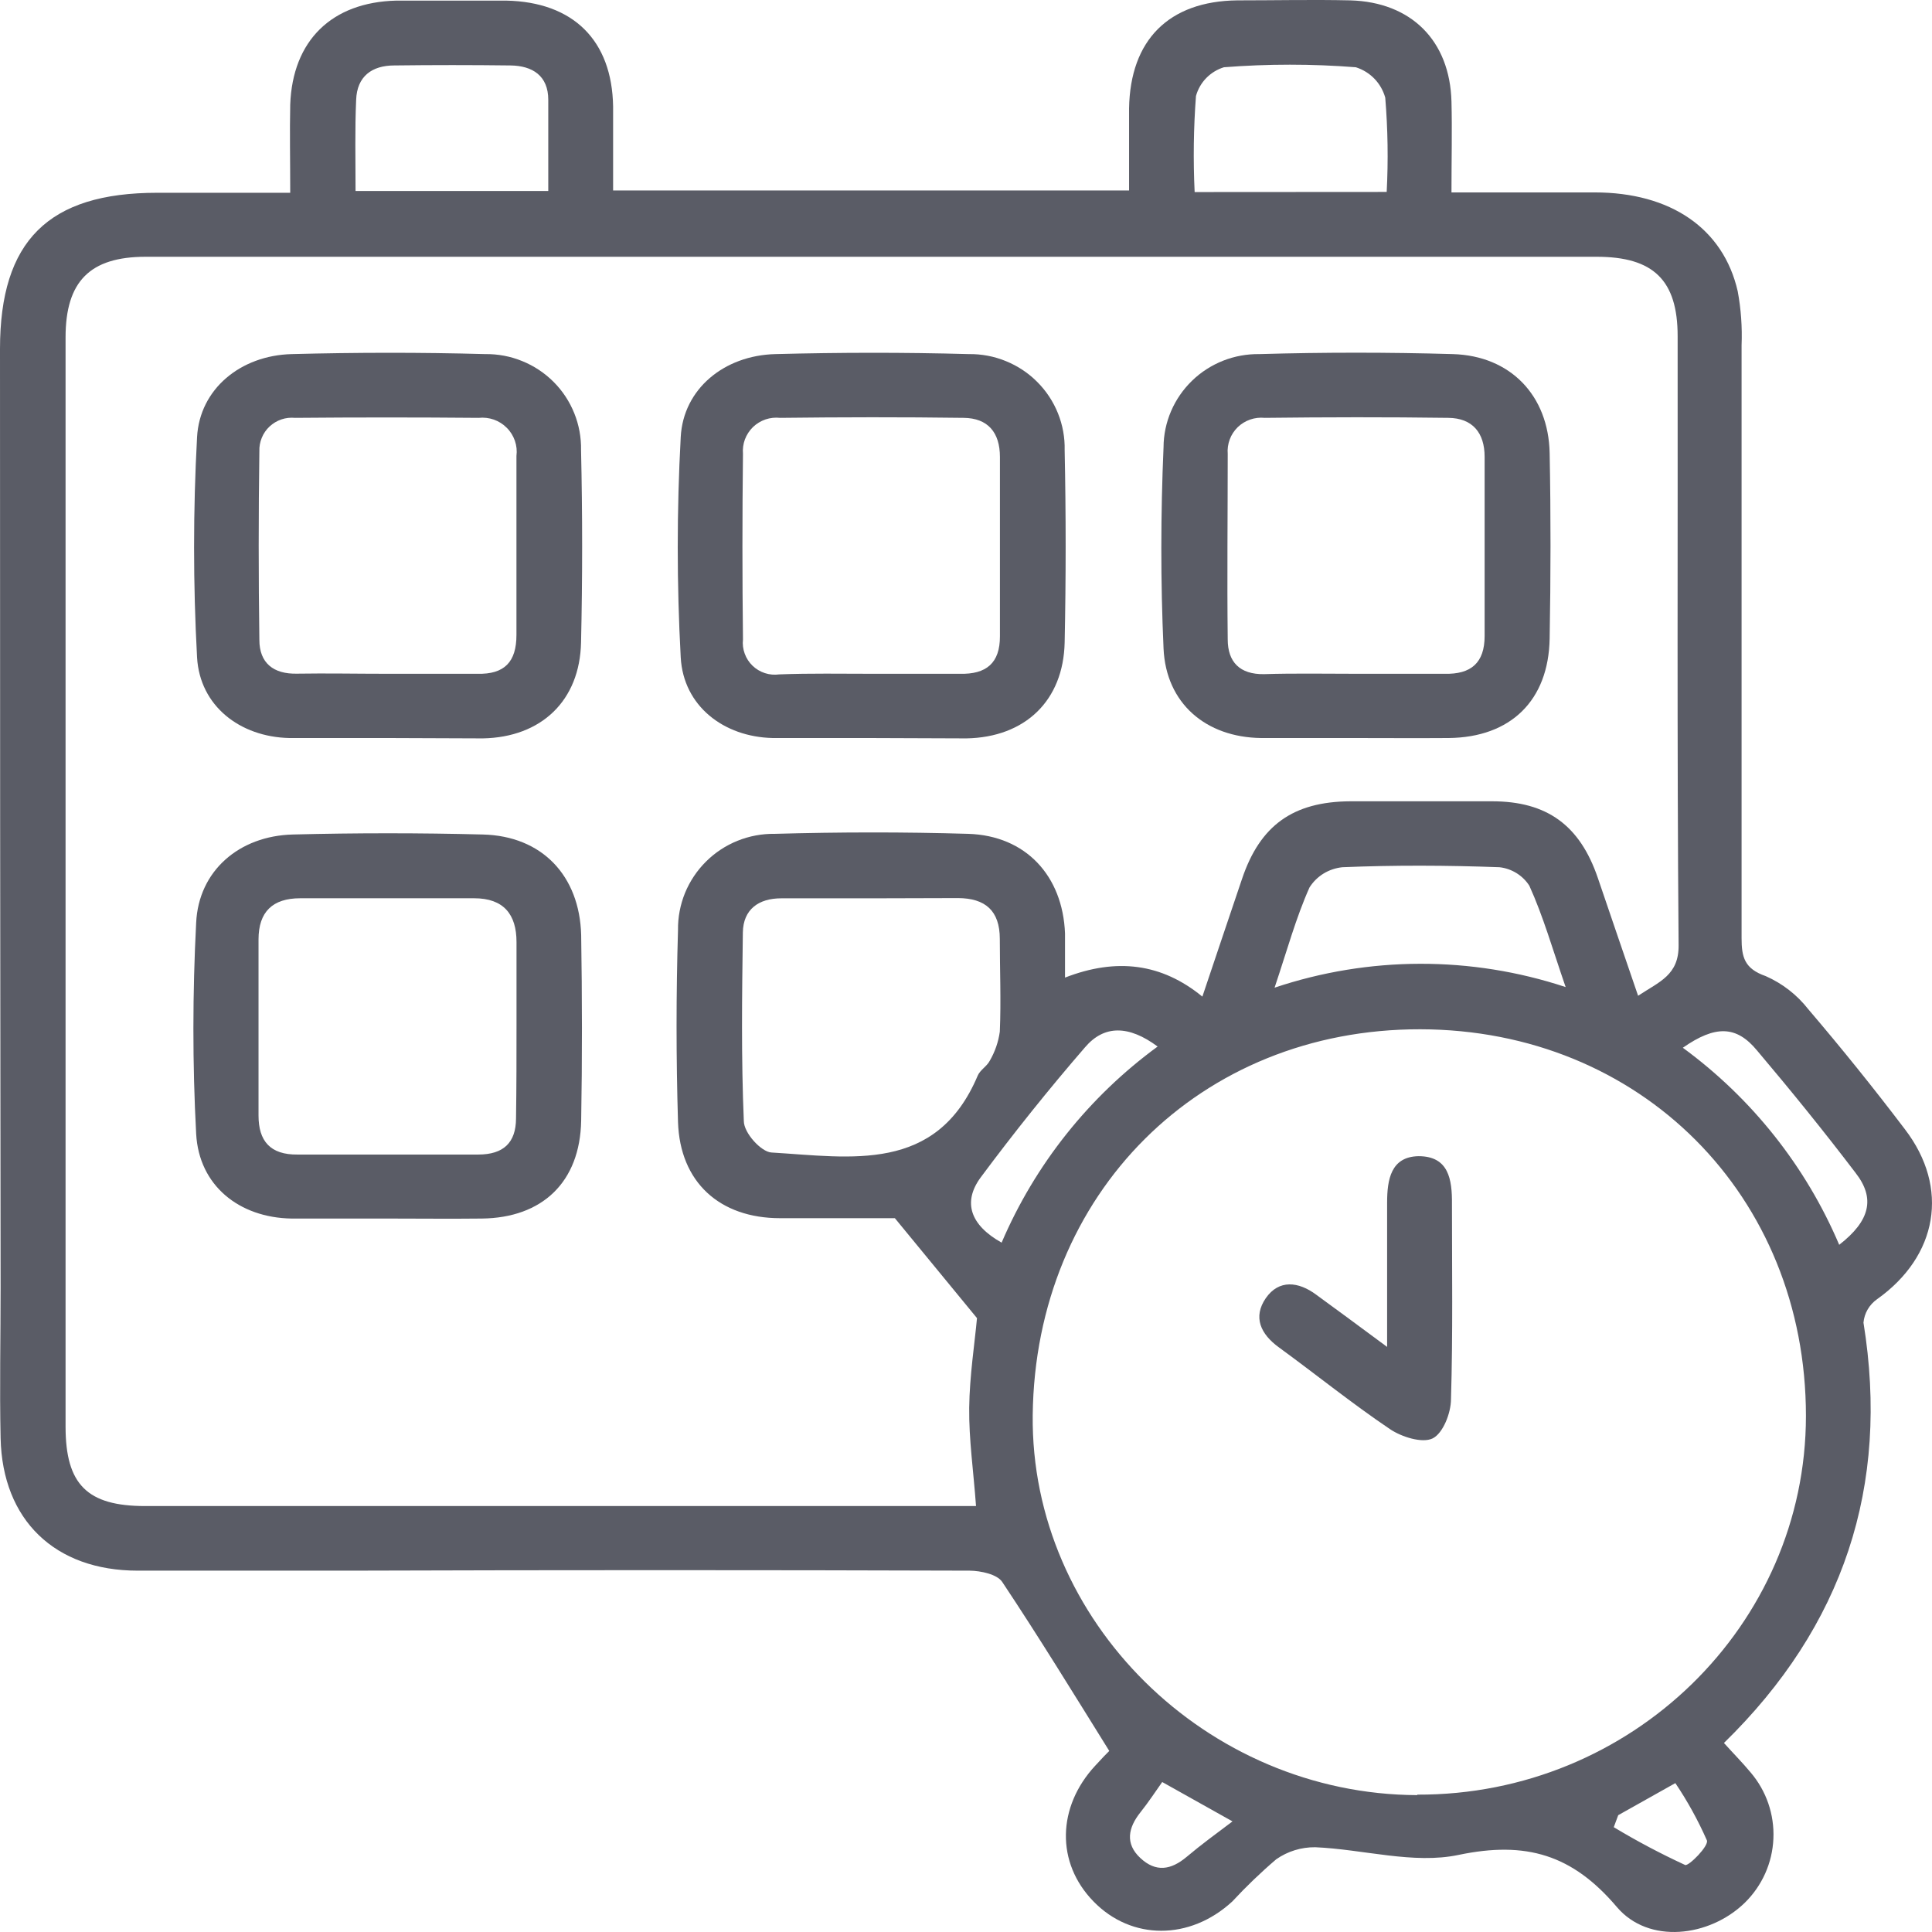
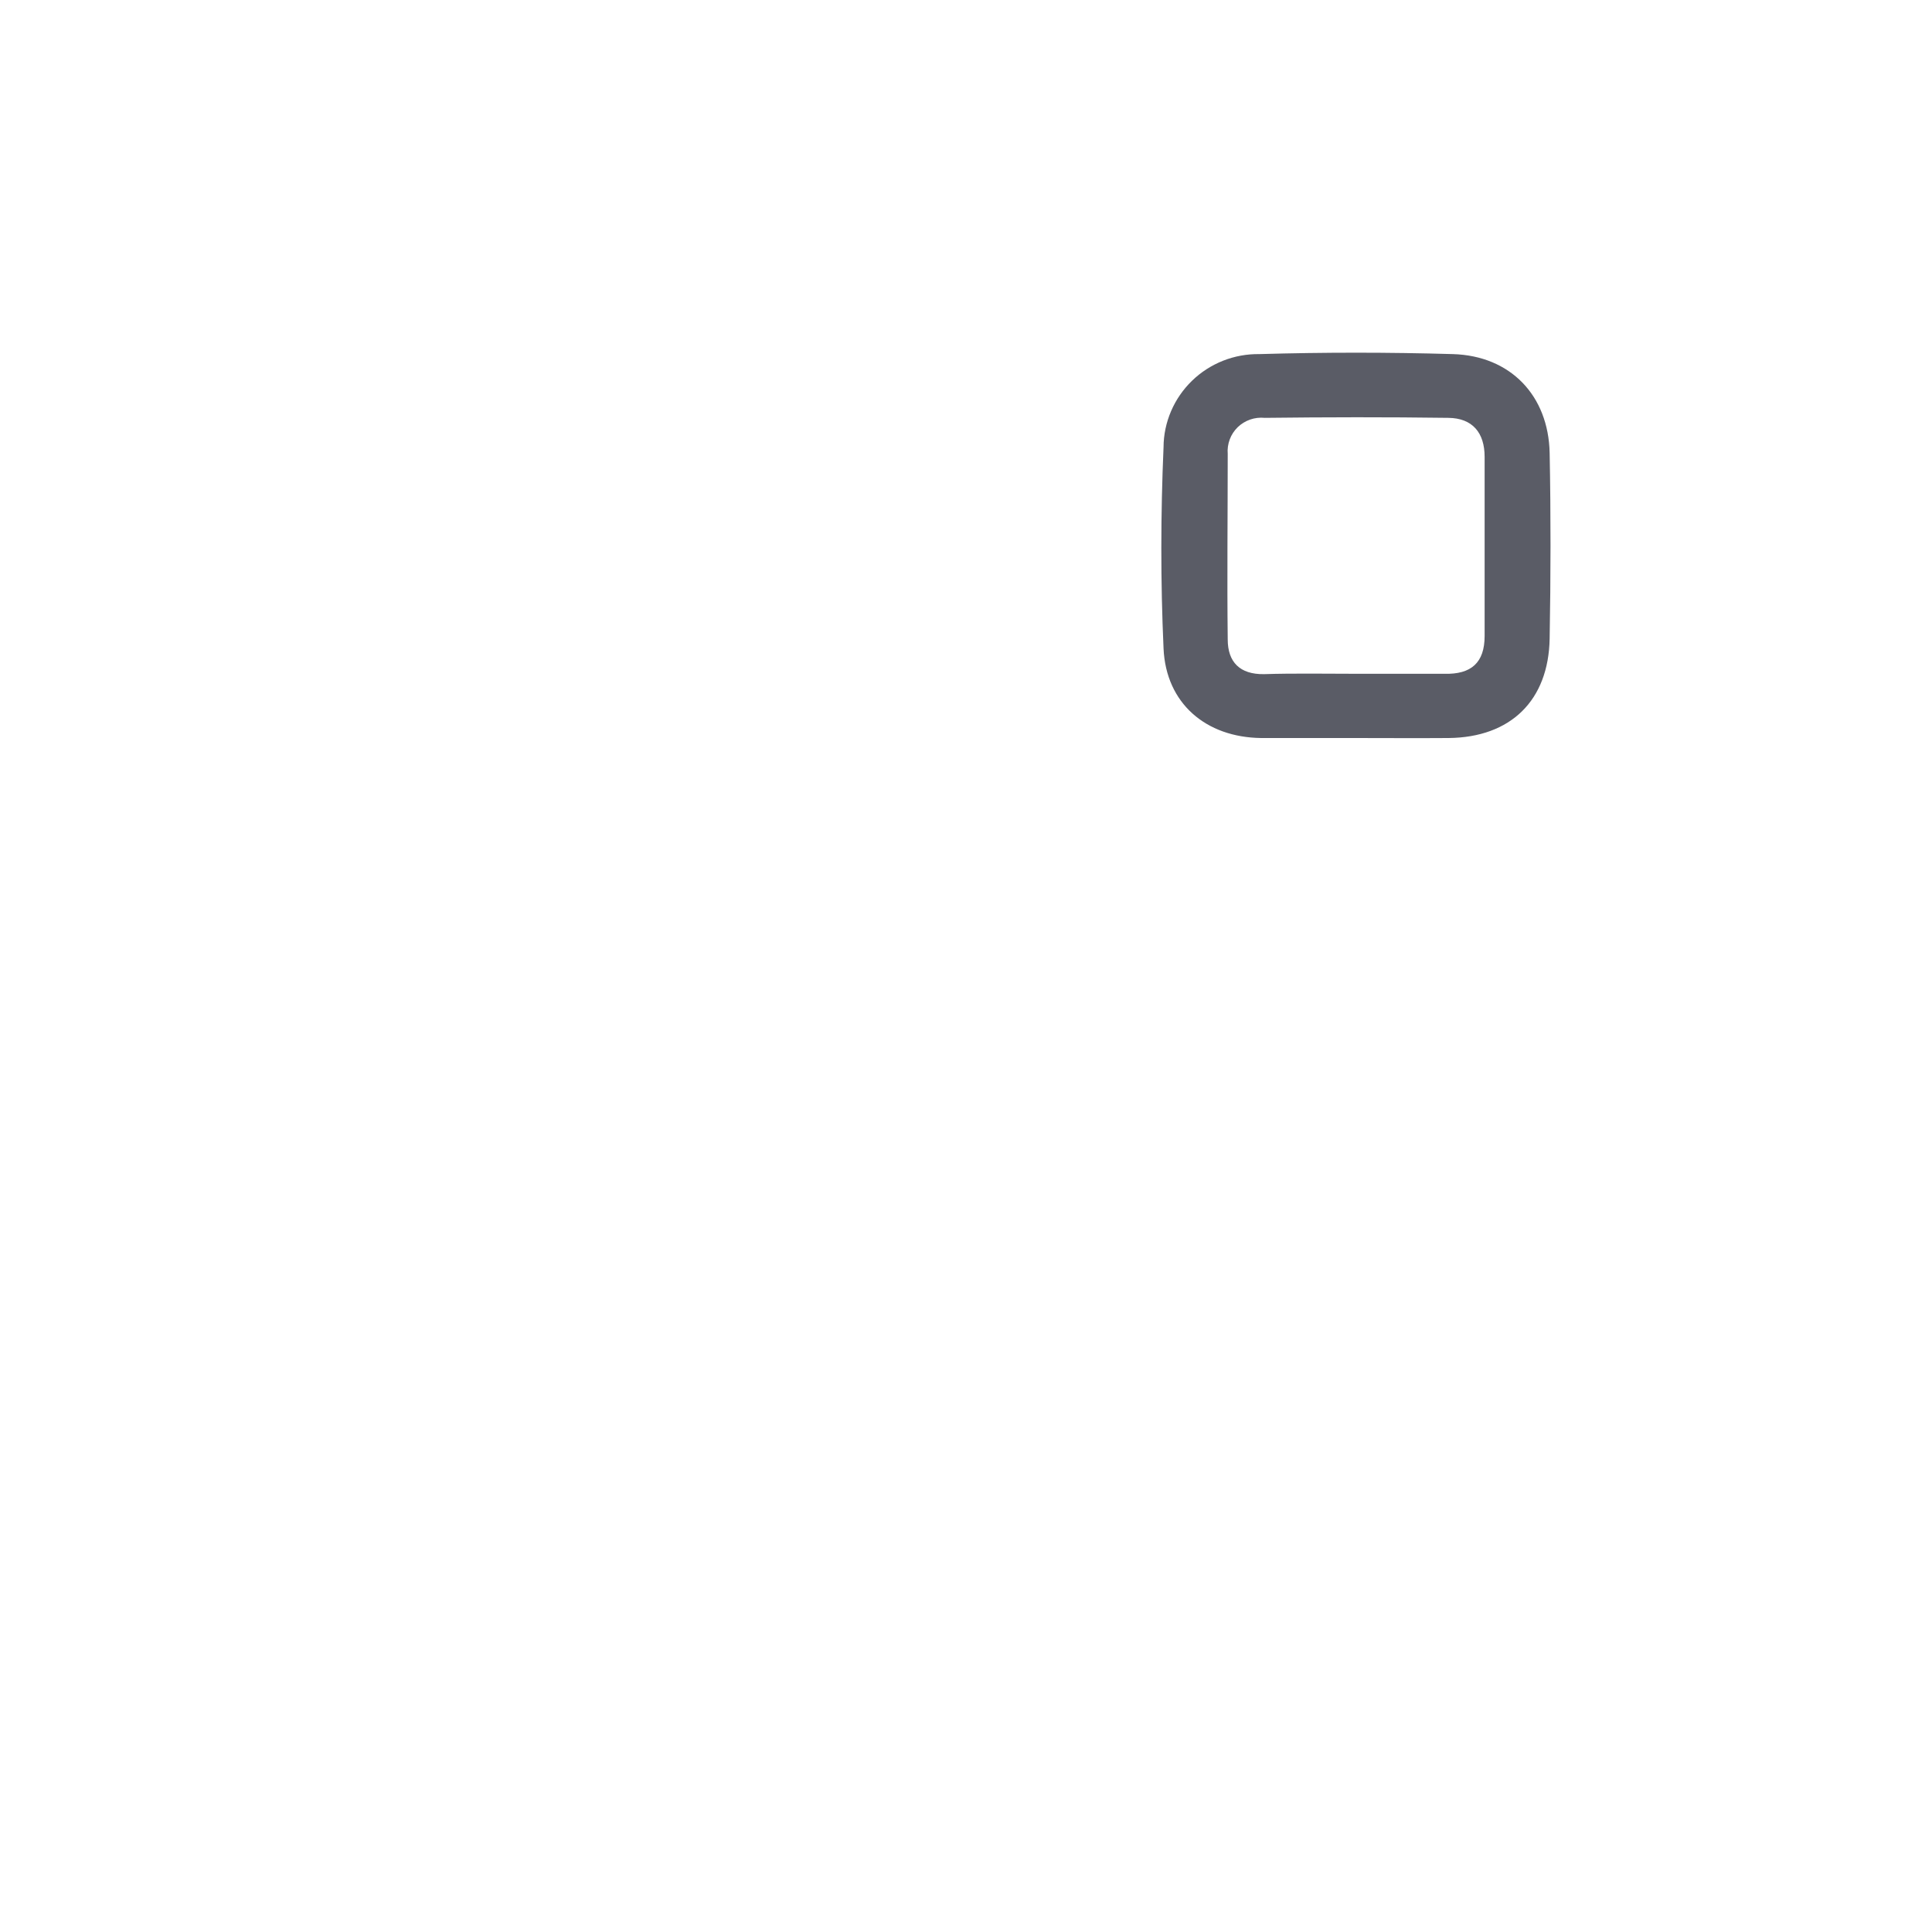
<svg xmlns="http://www.w3.org/2000/svg" width="32" height="32" viewBox="0 0 32 32" fill="none">
-   <path d="M4.807 3.193C4.807 2.648 4.797 2.198 4.807 1.733C4.845 0.673 5.492 0.036 6.566 0.01C7.166 0.01 7.767 0.01 8.382 0.01C9.494 0.032 10.137 0.667 10.155 1.763C10.155 2.218 10.155 2.674 10.155 3.155H18.701C18.701 2.7 18.701 2.248 18.701 1.796C18.719 0.661 19.36 0.02 20.492 0.006C21.117 0.006 21.74 -0.008 22.363 0.006C23.376 0.034 24.015 0.675 24.041 1.683C24.053 2.157 24.041 2.632 24.041 3.187H26.413C27.671 3.187 28.544 3.784 28.782 4.824C28.837 5.12 28.858 5.421 28.846 5.721C28.846 8.993 28.846 12.264 28.846 15.536C28.846 15.852 28.892 16.045 29.247 16.168C29.523 16.29 29.765 16.478 29.95 16.715C30.503 17.363 31.037 18.026 31.552 18.705C32.295 19.675 32.095 20.805 31.09 21.519C31.026 21.564 30.973 21.622 30.934 21.689C30.895 21.756 30.872 21.83 30.865 21.907C31.303 24.616 30.533 26.937 28.554 28.869C28.714 29.047 28.86 29.194 28.994 29.355C29.256 29.661 29.391 30.054 29.373 30.455C29.356 30.856 29.186 31.235 28.898 31.517C28.311 32.086 27.306 32.205 26.781 31.587C26.044 30.719 25.279 30.489 24.159 30.723C23.412 30.881 22.581 30.63 21.784 30.596C21.553 30.594 21.328 30.663 21.139 30.795C20.882 31.014 20.639 31.248 20.41 31.495C19.707 32.142 18.741 32.14 18.113 31.495C17.484 30.851 17.512 29.926 18.137 29.249C18.243 29.132 18.353 29.019 18.373 29.001C17.772 28.036 17.203 27.107 16.6 26.202C16.516 26.075 16.246 26.017 16.059 26.015C12.643 26.004 9.224 26.004 5.804 26.015C4.631 26.015 3.455 26.015 2.281 26.015C0.909 26.015 0.04 25.177 0.01 23.821C-0.008 22.991 0.01 22.16 0.01 21.328C0.003 16.147 0 10.964 0 5.779C0 3.989 0.801 3.193 2.604 3.193H4.807ZM14.822 20.177C14.273 20.177 13.598 20.177 12.921 20.177C11.919 20.177 11.262 19.58 11.23 18.585C11.198 17.524 11.198 16.463 11.23 15.403C11.227 15.193 11.267 14.985 11.346 14.79C11.426 14.596 11.544 14.419 11.693 14.271C11.842 14.122 12.02 14.005 12.216 13.926C12.412 13.847 12.621 13.808 12.833 13.811C13.898 13.781 14.97 13.779 16.038 13.811C16.989 13.841 17.602 14.504 17.64 15.46C17.64 15.683 17.64 15.906 17.64 16.192C18.495 15.86 19.242 15.956 19.915 16.507C20.143 15.826 20.358 15.192 20.572 14.557C20.87 13.672 21.415 13.278 22.363 13.272C23.146 13.272 23.929 13.272 24.714 13.272C25.623 13.272 26.168 13.67 26.465 14.541C26.685 15.184 26.903 15.828 27.132 16.493C27.486 16.258 27.809 16.152 27.803 15.651C27.775 12.29 27.791 8.93 27.787 5.568C27.787 4.641 27.386 4.253 26.447 4.253C18.435 4.253 10.423 4.253 2.412 4.253C1.49 4.253 1.086 4.661 1.086 5.588C1.086 11.603 1.086 17.617 1.086 23.63C1.086 24.589 1.446 24.945 2.404 24.945C6.818 24.945 11.234 24.945 15.651 24.945H16.166C16.124 24.366 16.047 23.841 16.053 23.316C16.059 22.79 16.146 22.232 16.182 21.832L14.822 20.177ZM23.474 29.725C27.02 29.737 29.91 26.92 29.912 23.453C29.912 19.803 27.172 17.054 23.524 17.048C19.877 17.042 17.147 19.767 17.105 23.437C17.067 26.842 19.979 29.721 23.476 29.733L23.474 29.725ZM14.433 14.879C13.934 14.879 13.432 14.879 12.939 14.879C12.568 14.879 12.31 15.06 12.304 15.444C12.29 16.487 12.276 17.529 12.32 18.567C12.32 18.766 12.608 19.079 12.777 19.089C14.095 19.168 15.509 19.437 16.194 17.816C16.232 17.724 16.346 17.662 16.394 17.569C16.48 17.42 16.537 17.257 16.56 17.087C16.582 16.576 16.56 16.063 16.56 15.552C16.56 15.084 16.32 14.877 15.867 14.875L14.433 14.879ZM25.932 16.349C25.714 15.717 25.561 15.178 25.331 14.671C25.277 14.586 25.204 14.515 25.119 14.462C25.033 14.409 24.937 14.375 24.836 14.364C23.967 14.332 23.096 14.328 22.233 14.364C22.122 14.376 22.017 14.411 21.922 14.469C21.828 14.527 21.749 14.605 21.69 14.698C21.465 15.2 21.319 15.739 21.111 16.359C22.674 15.835 24.367 15.831 25.932 16.349ZM5.889 3.163H9.081C9.081 2.636 9.081 2.145 9.081 1.653C9.081 1.255 8.821 1.088 8.452 1.084C7.811 1.076 7.171 1.076 6.532 1.084C6.157 1.084 5.913 1.267 5.899 1.653C5.877 2.145 5.889 2.636 5.889 3.163ZM22.968 3.179C22.995 2.659 22.987 2.137 22.944 1.617C22.911 1.5 22.85 1.392 22.765 1.304C22.68 1.216 22.574 1.151 22.457 1.114C21.73 1.057 20.999 1.057 20.272 1.114C20.161 1.148 20.06 1.21 19.979 1.293C19.898 1.376 19.84 1.478 19.809 1.59C19.769 2.119 19.762 2.651 19.787 3.181L22.968 3.179ZM19.174 17.334C18.697 16.98 18.289 16.974 17.972 17.346C17.371 18.04 16.795 18.76 16.246 19.498C15.937 19.914 16.076 20.294 16.59 20.582C17.143 19.289 18.035 18.167 19.174 17.334ZM27.873 17.354C29.016 18.191 29.911 19.319 30.463 20.618C30.975 20.22 31.064 19.848 30.733 19.425C30.208 18.735 29.661 18.06 29.101 17.398C28.76 16.986 28.412 16.978 27.873 17.354ZM20.414 30.168L19.25 29.516C19.138 29.673 19.022 29.852 18.888 30.019C18.687 30.272 18.631 30.536 18.888 30.775C19.144 31.014 19.394 30.974 19.653 30.757C19.911 30.54 20.119 30.391 20.414 30.168ZM26.803 30.065L26.729 30.264C27.111 30.494 27.506 30.703 27.911 30.89C27.969 30.914 28.311 30.57 28.271 30.481C28.125 30.15 27.951 29.834 27.749 29.534L26.803 30.065Z" fill="#5A5C66" />
-   <path d="M6.445 12.224C5.892 12.224 5.341 12.224 4.791 12.224C3.975 12.206 3.31 11.693 3.264 10.889C3.198 9.674 3.198 8.455 3.264 7.239C3.308 6.444 3.983 5.887 4.831 5.865C5.898 5.837 6.966 5.835 8.035 5.865C8.246 5.862 8.455 5.901 8.65 5.981C8.845 6.06 9.021 6.177 9.17 6.326C9.318 6.474 9.434 6.651 9.512 6.845C9.59 7.039 9.628 7.247 9.624 7.456C9.648 8.514 9.648 9.577 9.624 10.639C9.604 11.607 8.965 12.212 7.997 12.23C7.477 12.23 6.96 12.224 6.445 12.224ZM6.411 11.16C6.91 11.16 7.412 11.16 7.905 11.16C8.358 11.172 8.554 10.961 8.554 10.517C8.554 9.523 8.554 8.54 8.554 7.552C8.565 7.467 8.556 7.381 8.528 7.3C8.5 7.22 8.455 7.146 8.394 7.086C8.334 7.025 8.261 6.979 8.18 6.95C8.099 6.922 8.013 6.912 7.927 6.921C6.914 6.912 5.9 6.912 4.887 6.921C4.81 6.914 4.733 6.922 4.66 6.947C4.587 6.972 4.521 7.012 4.465 7.064C4.409 7.116 4.365 7.18 4.336 7.251C4.307 7.322 4.293 7.398 4.296 7.474C4.281 8.516 4.281 9.558 4.296 10.599C4.296 10.979 4.526 11.168 4.923 11.158C5.41 11.15 5.914 11.16 6.411 11.16Z" fill="#5A5C66" />
-   <path d="M14.401 12.224C13.868 12.224 13.336 12.224 12.799 12.224C11.986 12.206 11.319 11.693 11.275 10.889C11.209 9.674 11.209 8.455 11.275 7.239C11.317 6.444 11.992 5.887 12.841 5.865C13.906 5.837 14.974 5.835 16.046 5.865C16.256 5.862 16.465 5.901 16.66 5.981C16.855 6.06 17.032 6.177 17.18 6.326C17.328 6.474 17.445 6.651 17.523 6.845C17.601 7.039 17.639 7.247 17.634 7.456C17.656 8.514 17.656 9.577 17.634 10.639C17.614 11.607 16.977 12.212 16.008 12.23C15.469 12.23 14.936 12.224 14.401 12.224ZM14.455 11.16C14.934 11.16 15.415 11.16 15.895 11.16C16.336 11.172 16.564 10.983 16.562 10.537C16.562 9.549 16.562 8.56 16.562 7.569C16.562 7.162 16.362 6.925 15.961 6.921C14.948 6.907 13.935 6.909 12.921 6.921C12.839 6.912 12.757 6.921 12.679 6.947C12.601 6.974 12.53 7.017 12.471 7.074C12.412 7.132 12.367 7.201 12.338 7.278C12.31 7.354 12.299 7.436 12.306 7.518C12.294 8.541 12.294 9.566 12.306 10.591C12.297 10.671 12.307 10.751 12.335 10.827C12.362 10.902 12.406 10.97 12.464 11.026C12.522 11.082 12.592 11.124 12.669 11.149C12.746 11.174 12.827 11.181 12.907 11.17C13.42 11.15 13.939 11.16 14.455 11.16Z" fill="#5A5C66" />
  <path d="M22.436 12.224C21.919 12.224 21.405 12.224 20.888 12.224C19.973 12.213 19.312 11.649 19.272 10.741C19.222 9.631 19.224 8.515 19.272 7.405C19.273 7.2 19.316 6.997 19.397 6.809C19.478 6.62 19.596 6.45 19.743 6.307C19.891 6.163 20.066 6.051 20.257 5.975C20.449 5.899 20.654 5.862 20.86 5.865C21.928 5.834 22.997 5.834 24.065 5.865C25.018 5.893 25.647 6.551 25.667 7.502C25.687 8.527 25.685 9.553 25.667 10.577C25.649 11.602 25.022 12.214 23.993 12.224C23.458 12.228 22.941 12.224 22.436 12.224ZM22.484 11.16C22.965 11.16 23.446 11.16 23.924 11.16C24.367 11.172 24.59 10.977 24.59 10.534C24.59 9.546 24.59 8.556 24.59 7.566C24.59 7.168 24.389 6.925 23.989 6.921C22.975 6.907 21.962 6.909 20.948 6.921C20.867 6.913 20.784 6.922 20.707 6.949C20.629 6.976 20.559 7.019 20.5 7.076C20.442 7.133 20.396 7.202 20.368 7.279C20.34 7.355 20.328 7.437 20.335 7.518C20.335 8.542 20.323 9.567 20.335 10.591C20.335 10.965 20.535 11.172 20.936 11.166C21.435 11.15 21.96 11.16 22.474 11.16H22.484Z" fill="#5A5C66" />
-   <path d="M6.43 20.183C5.895 20.183 5.362 20.183 4.827 20.183C3.96 20.168 3.295 19.636 3.249 18.779C3.187 17.617 3.189 16.448 3.249 15.284C3.289 14.423 3.962 13.844 4.851 13.822C5.901 13.795 6.95 13.795 7.998 13.822C8.977 13.846 9.6 14.504 9.626 15.487C9.642 16.511 9.644 17.536 9.626 18.56C9.608 19.585 8.977 20.172 7.98 20.183C7.461 20.189 6.944 20.183 6.43 20.183ZM8.555 16.979C8.555 16.519 8.555 16.06 8.555 15.602C8.555 15.145 8.342 14.878 7.854 14.878C6.892 14.878 5.932 14.878 4.973 14.878C4.515 14.878 4.282 15.103 4.282 15.56C4.282 16.533 4.282 17.504 4.282 18.477C4.282 18.896 4.473 19.129 4.931 19.123C5.933 19.123 6.934 19.123 7.92 19.123C8.342 19.123 8.545 18.924 8.547 18.526C8.555 18.003 8.555 17.492 8.555 16.979Z" fill="#5A5C66" />
-   <path d="M22.975 22.309C22.975 21.43 22.975 20.674 22.975 19.922C22.975 19.538 23.037 19.158 23.496 19.15C23.995 19.15 24.053 19.534 24.049 19.946C24.049 21.022 24.065 22.098 24.033 23.174C24.033 23.403 23.901 23.741 23.728 23.825C23.556 23.908 23.215 23.801 23.021 23.67C22.39 23.244 21.797 22.765 21.183 22.317C20.878 22.096 20.75 21.814 20.966 21.501C21.183 21.189 21.507 21.225 21.803 21.446C22.154 21.702 22.508 21.963 22.975 22.309Z" fill="#5A5C66" />
</svg>